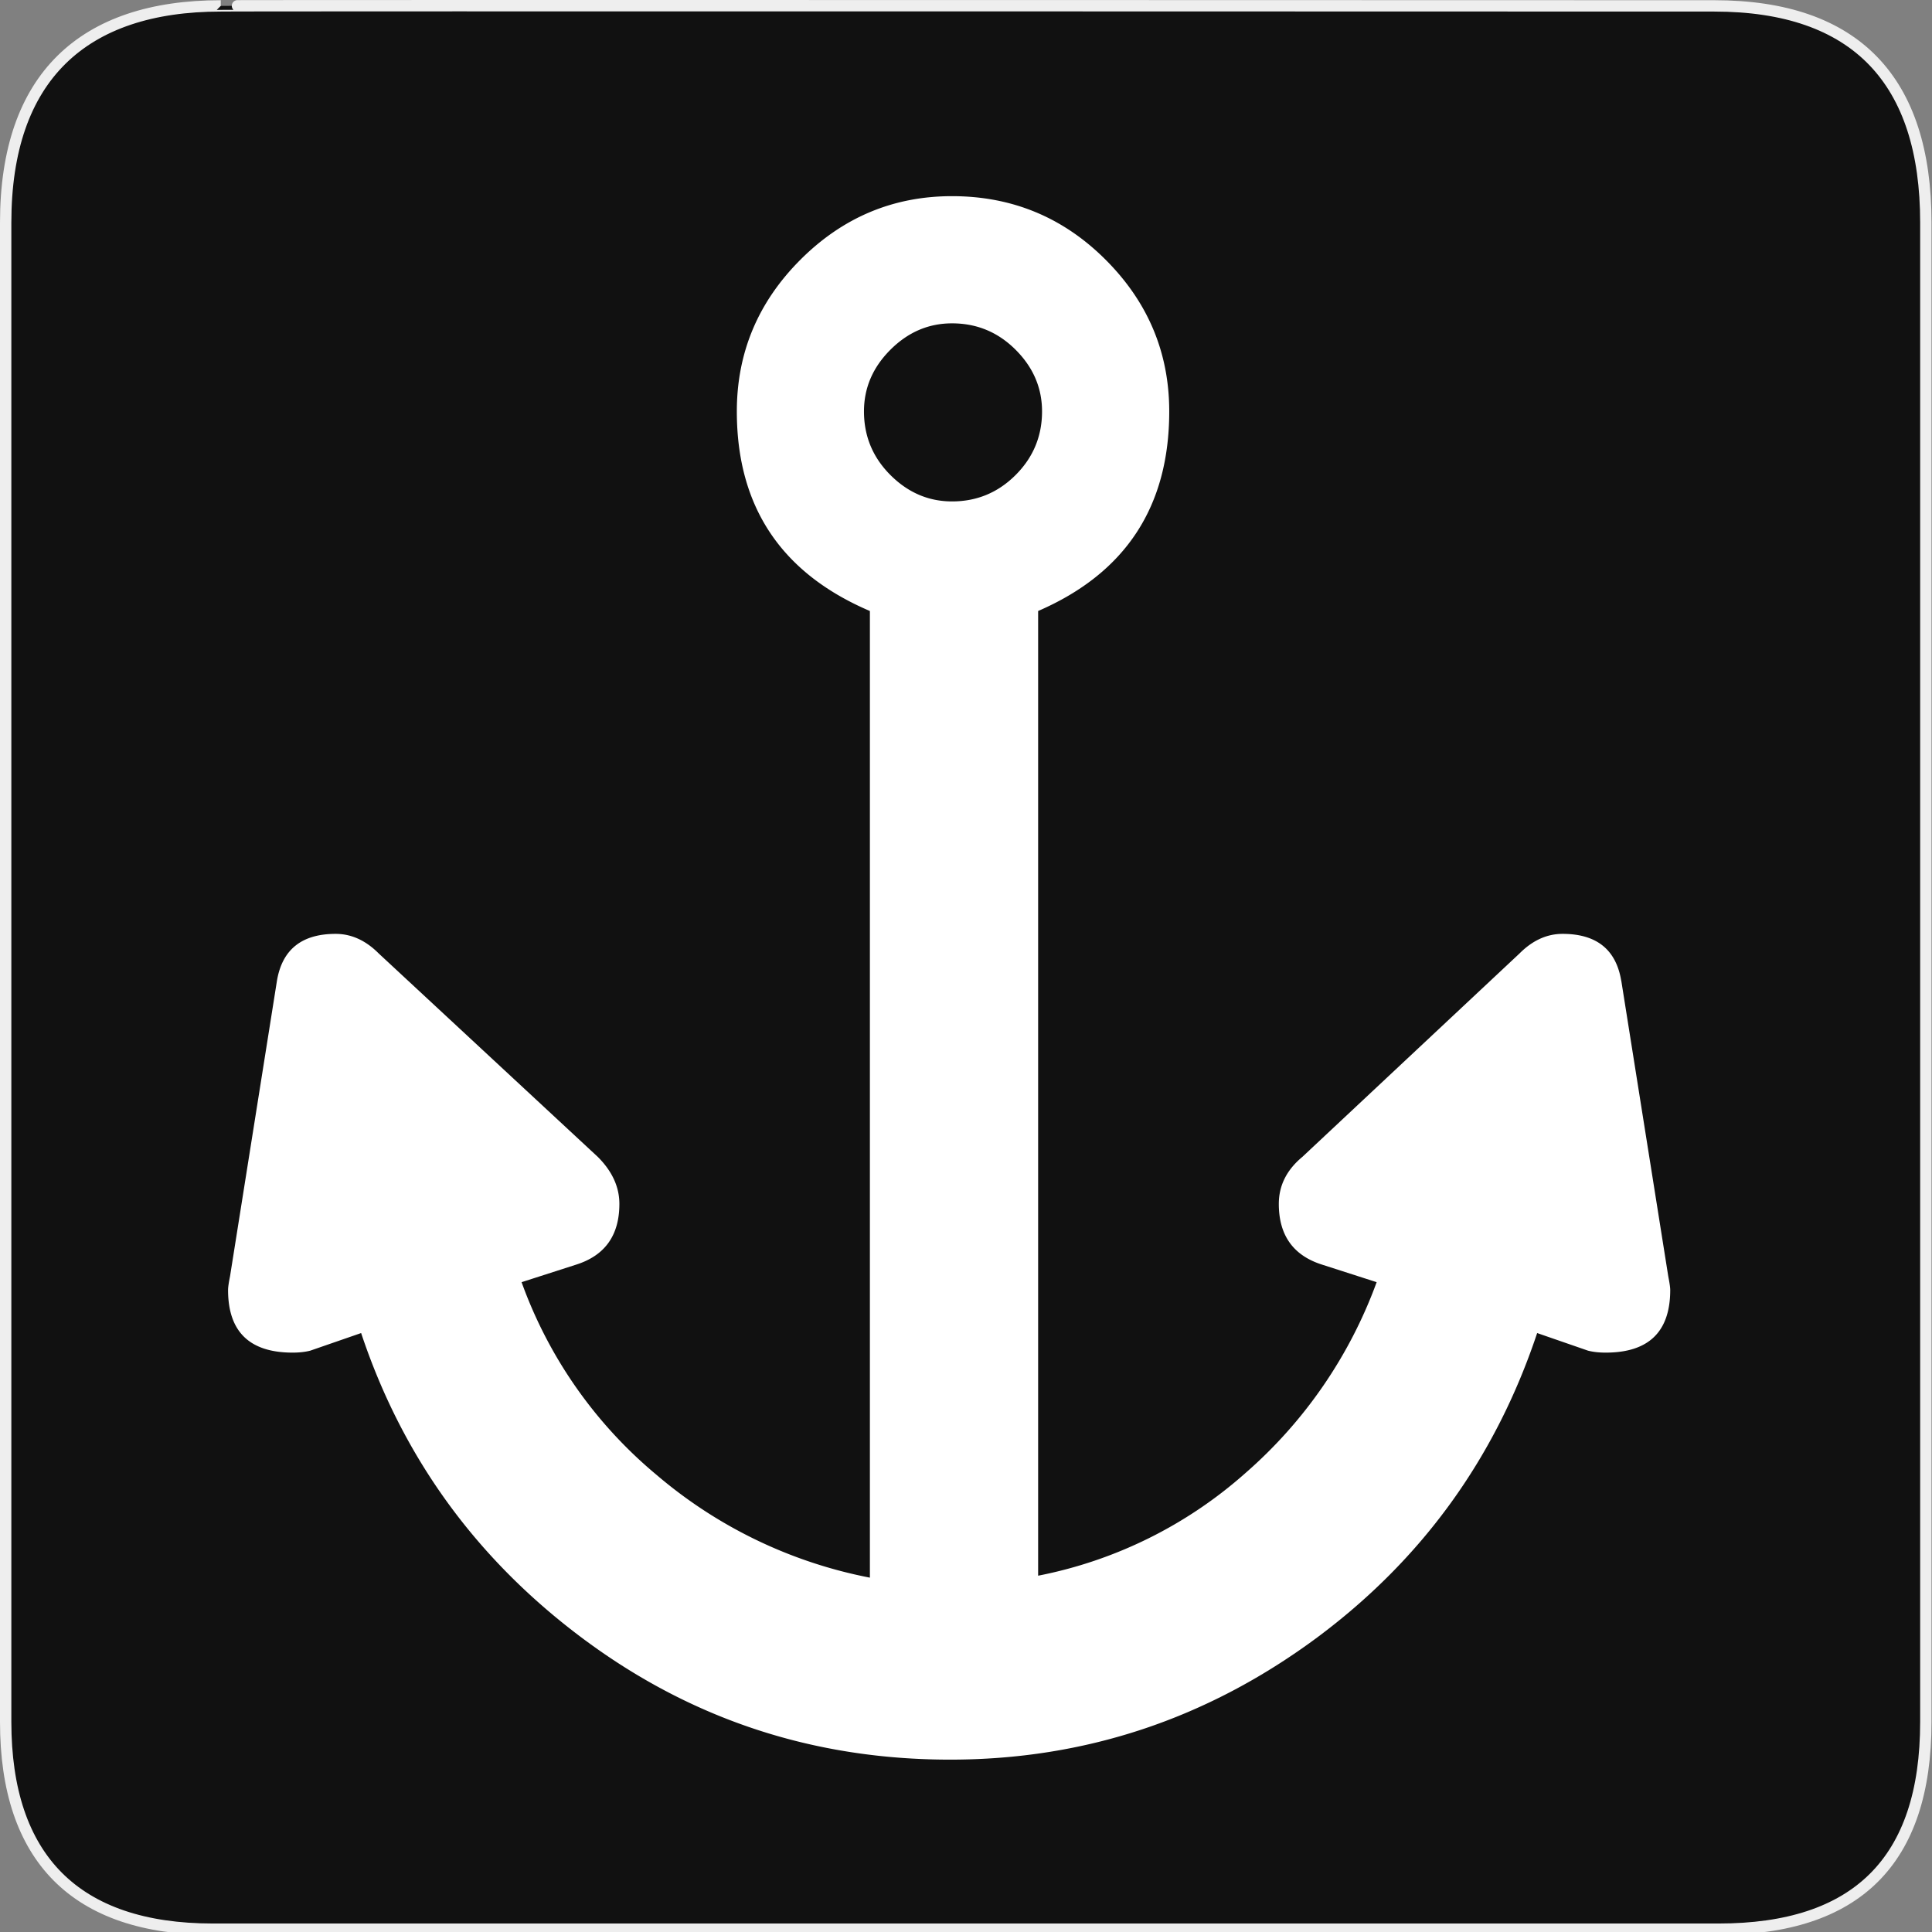
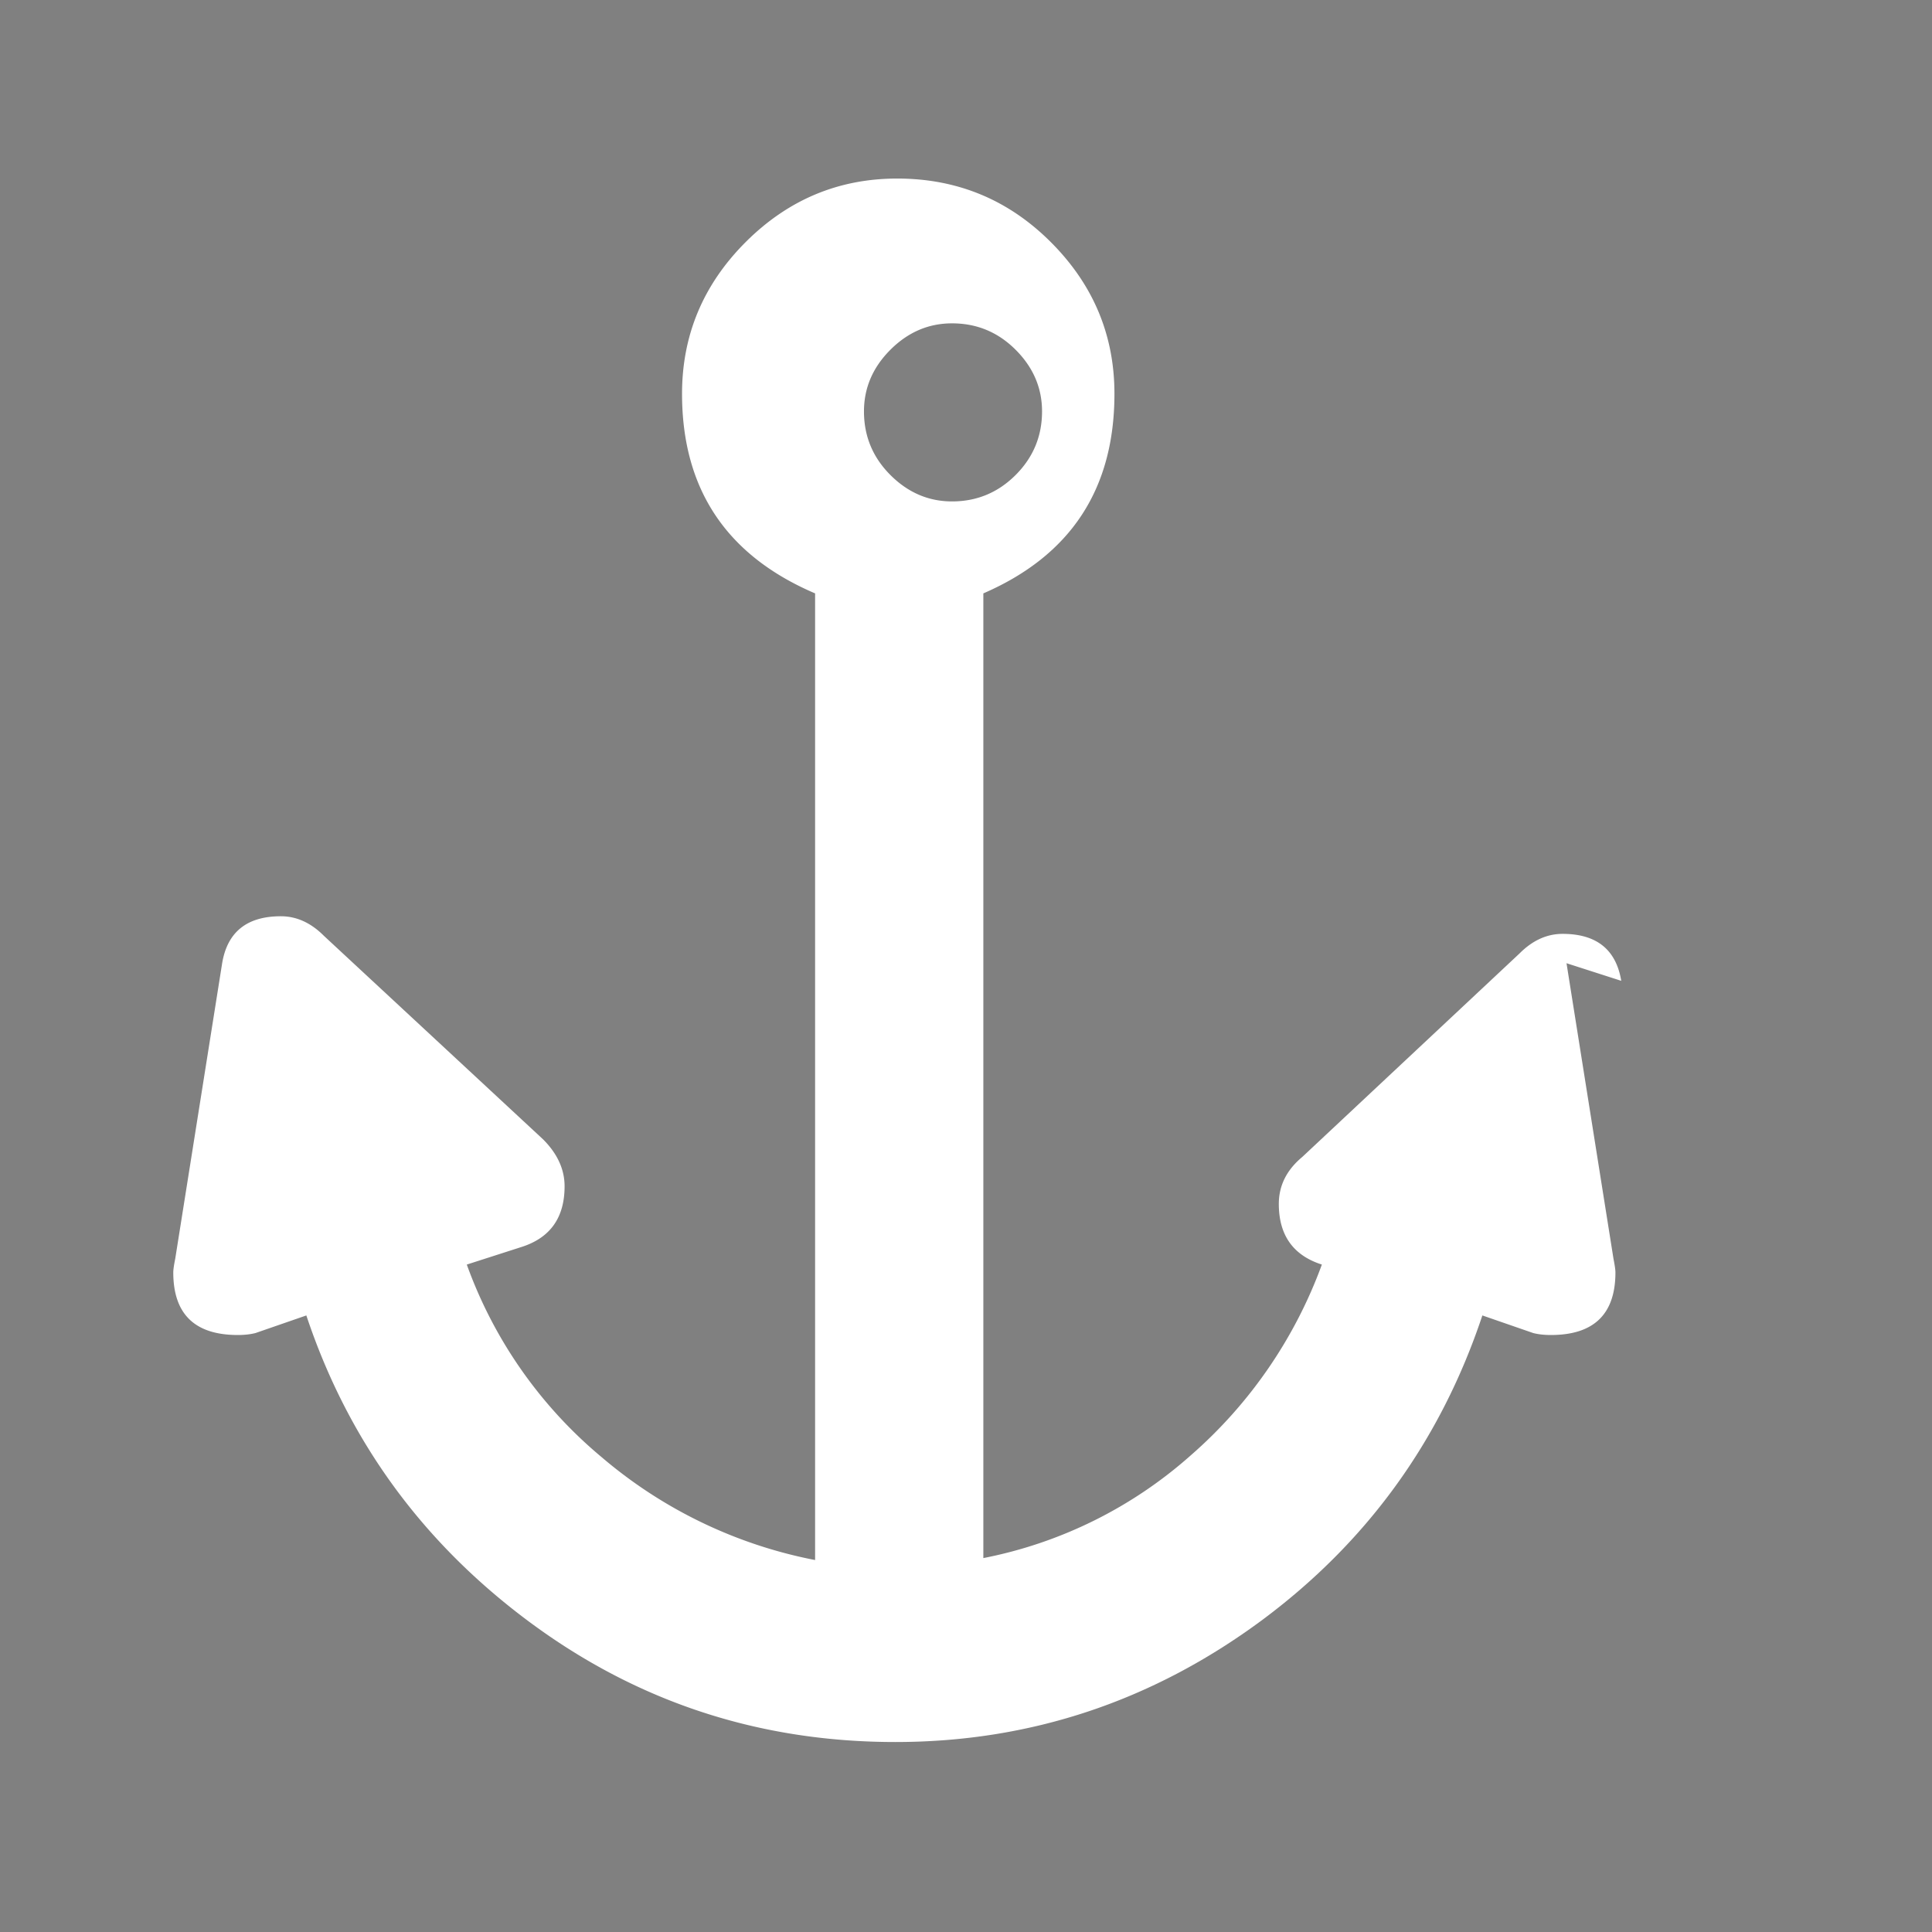
<svg xmlns="http://www.w3.org/2000/svg" version="1.0" width="580" height="580">
  <rect width="100%" height="100%" fill="#808080" stroke="none" />
-   <path d="M66.275 1.768c-41.335 0-64.571 21.371-64.571 65.036v450.123c0 40.844 20.895 62.229 62.192 62.229H515.92c41.307 0 62.229-20.315 62.229-62.229V66.804c0-42.601-20.922-65.036-63.521-65.036-.004 0-448.495-.143-448.353 0z" style="fill:#111;stroke:#eee;stroke-width:3.408" />
-   <path transform="matrix(14.686 0 0 14.686 565.766 1146.064)" style="font-size:40px;font-style:normal;font-variant:normal;font-weight:400;font-stretch:normal;text-align:start;line-height:125%;writing-mode:lr-tb;text-anchor:start;fill:#fff;fill-opacity:1;stroke:none;stroke-width:1px;stroke-linecap:butt;stroke-linejoin:miter;stroke-opacity:1;font-family:NPSPICT3;-inkscape-font-specification:NPSPICT3" d="M-19.063-67.788c-.48 0-.9-.18-1.26-.54-.36-.36-.54-.794-.54-1.3 0-.48.18-.9.54-1.26.36-.36.78-.54 1.26-.54.507 0 .94.18 1.3.54.36.36.54.78.54 1.26 0 .506-.18.94-.54 1.3-.36.36-.793.54-1.3.54zm13.68 9.8c-.106-.64-.506-.96-1.199-.96-.32 0-.614.133-.88.4l-4.441 4.16c-.32.266-.48.586-.48.96 0 .64.294 1.053.88 1.24l1.12.36a9.493 9.493 0 0 1-2.68 3.9 8.972 8.972 0 0 1-4.24 2.1v-19.72c1.787-.774 2.68-2.134 2.68-4.08 0-1.2-.433-2.233-1.3-3.1s-1.913-1.3-3.14-1.3c-1.2 0-2.233.433-3.1 1.3-.866.867-1.299 1.9-1.299 3.1 0 1.946.907 3.306 2.72 4.08v19.76a9.5 9.5 0 0 1-4.36-2.1 9.159 9.159 0 0 1-2.76-3.94l1.12-.36c.586-.187.879-.6.879-1.24 0-.347-.147-.667-.44-.96l-4.48-4.16c-.266-.267-.56-.4-.88-.4-.693 0-1.093.32-1.2.96l-.959 6.04c-.027.133-.04.226-.04.28 0 .853.44 1.28 1.32 1.28.133 0 .253-.013.36-.04l1.04-.36c.853 2.56 2.38 4.653 4.58 6.28 2.2 1.626 4.686 2.44 7.46 2.44 2.746 0 5.24-.827 7.48-2.48 2.16-1.6 3.666-3.68 4.52-6.24l1.04.36c.107.027.227.04.36.04.88 0 1.32-.427 1.32-1.28 0-.054-.014-.147-.04-.28l-.96-6.04z" />
+   <path transform="matrix(14.686 0 0 14.686 565.766 1146.064)" style="font-size:40px;font-style:normal;font-variant:normal;font-weight:400;font-stretch:normal;text-align:start;line-height:125%;writing-mode:lr-tb;text-anchor:start;fill:#fff;fill-opacity:1;stroke:none;stroke-width:1px;stroke-linecap:butt;stroke-linejoin:miter;stroke-opacity:1;font-family:NPSPICT3;-inkscape-font-specification:NPSPICT3" d="M-19.063-67.788c-.48 0-.9-.18-1.26-.54-.36-.36-.54-.794-.54-1.3 0-.48.18-.9.54-1.26.36-.36.78-.54 1.26-.54.507 0 .94.18 1.3.54.36.36.54.78.54 1.26 0 .506-.18.94-.54 1.3-.36.36-.793.54-1.3.54zm13.68 9.8c-.106-.64-.506-.96-1.199-.96-.32 0-.614.133-.88.4l-4.441 4.16c-.32.266-.48.586-.48.96 0 .64.294 1.053.88 1.24a9.493 9.493 0 0 1-2.68 3.9 8.972 8.972 0 0 1-4.24 2.1v-19.72c1.787-.774 2.68-2.134 2.68-4.08 0-1.2-.433-2.233-1.3-3.1s-1.913-1.3-3.14-1.3c-1.2 0-2.233.433-3.1 1.3-.866.867-1.299 1.9-1.299 3.1 0 1.946.907 3.306 2.72 4.08v19.76a9.5 9.5 0 0 1-4.36-2.1 9.159 9.159 0 0 1-2.76-3.94l1.12-.36c.586-.187.879-.6.879-1.24 0-.347-.147-.667-.44-.96l-4.48-4.16c-.266-.267-.56-.4-.88-.4-.693 0-1.093.32-1.2.96l-.959 6.04c-.027.133-.04.226-.04.28 0 .853.44 1.28 1.32 1.28.133 0 .253-.013.36-.04l1.04-.36c.853 2.56 2.38 4.653 4.58 6.28 2.2 1.626 4.686 2.44 7.46 2.44 2.746 0 5.24-.827 7.48-2.48 2.16-1.6 3.666-3.68 4.52-6.24l1.04.36c.107.027.227.04.36.04.88 0 1.32-.427 1.32-1.28 0-.054-.014-.147-.04-.28l-.96-6.04z" />
</svg>